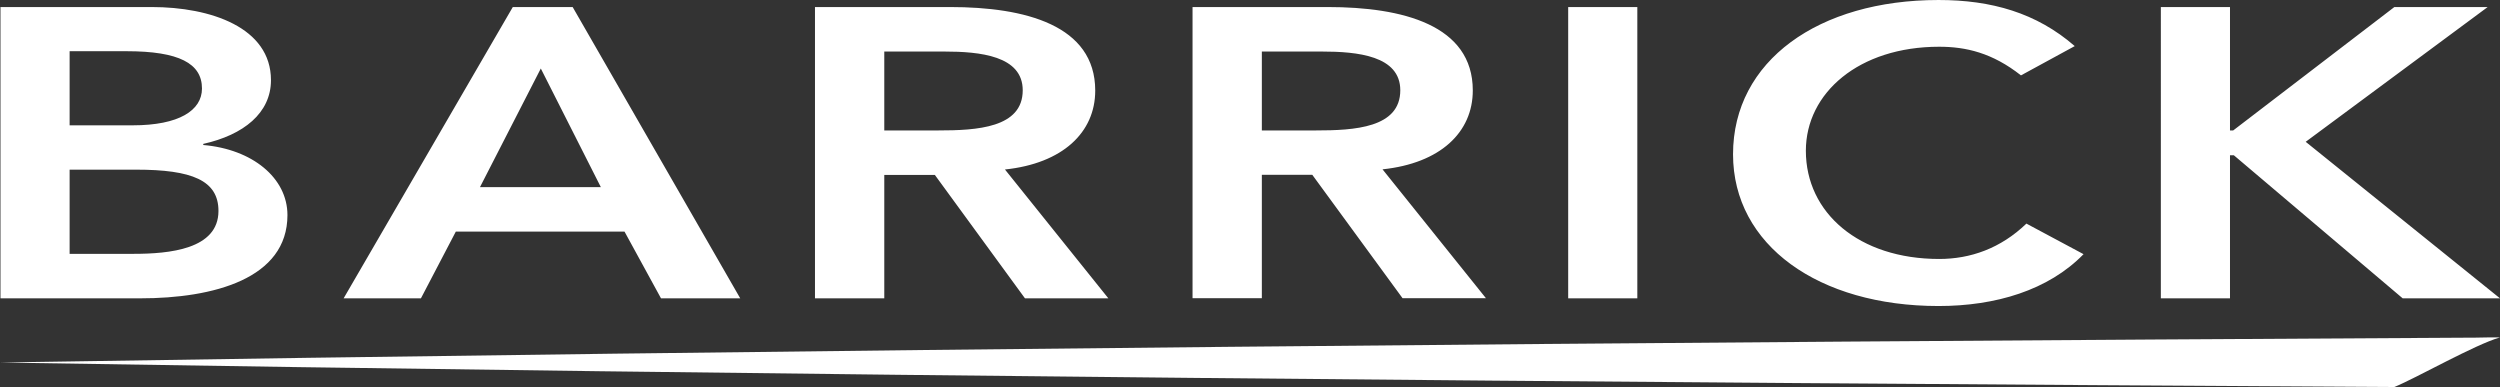
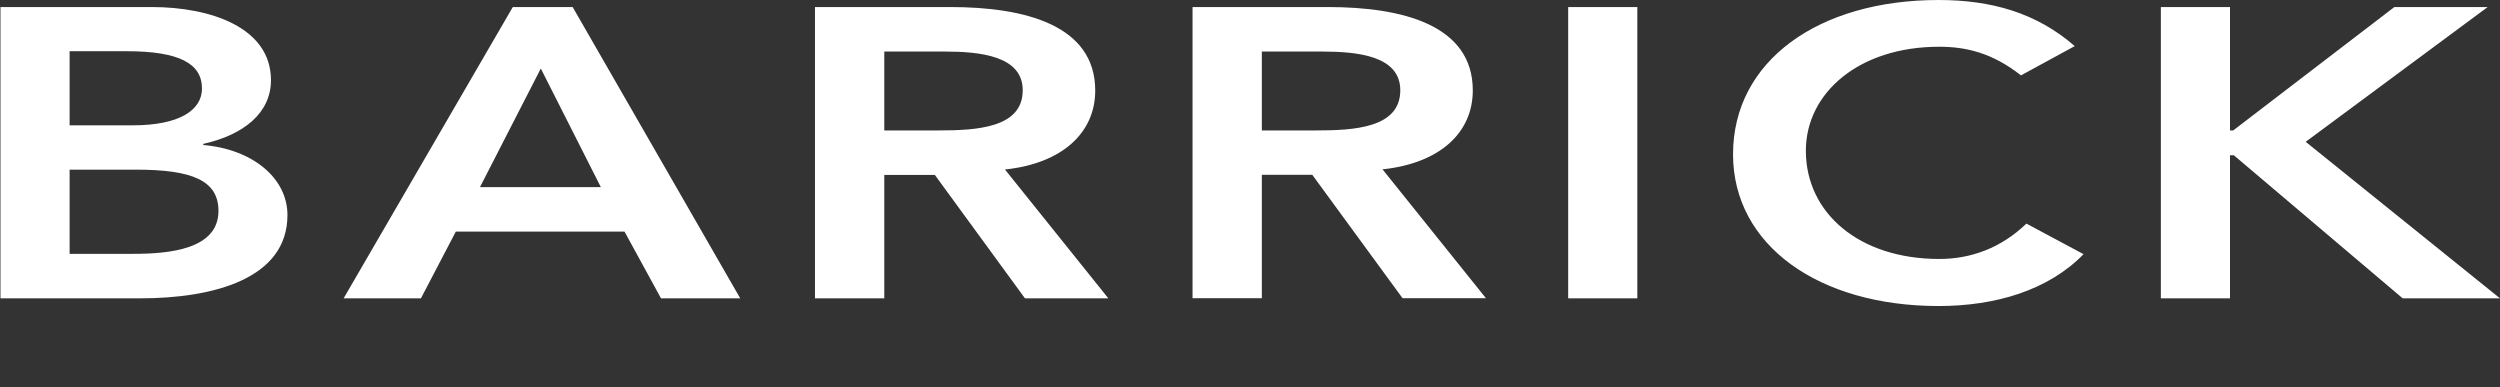
<svg xmlns="http://www.w3.org/2000/svg" version="1.2" viewBox="0 0 1562 242" width="1562" height="242">
  <rect x="0" y="0" width="1562" height="242" fill="#333333" stroke="none" />
  <title>Barrick_Gold_logo-svg</title>
  <style>
		.s0 { fill: #ffffff } 
	</style>
-   <path id="path62170" class="s0" d="m0 226.5c512.6-8.3 1025.2-12.7 1538-15.5 15.9 0 8.1-0.2 24-0.2-15.9 4.6-52.1 25.3-66 31-498.7-2.9-997.3-7.1-1496-15.3z" />
  <path id="path62184" fill-rule="evenodd" class="s0" d="m1350.1 4.4h43.2v77.1h2l100.7-77.1h58.3l-113.7 84.2 121.4 97.8h-60.8l-105.5-89.4h-2.4v89.4h-43.2zm-87.4 42.7c-17.9-14.1-34.4-17.9-51.1-17.9-50.1 0-83.3 28.8-83.3 65 0 38.8 33.2 67.6 83.3 67.6 19.5 0 38.4-6.6 54.5-22.1l35.7 19.1c-22 22.6-55 32.4-90.6 32.4-74.9 0-128.4-38-128.4-94.8 0-58.4 53.5-96.4 128.4-96.4 33 0 61.2 8 85.1 28.8zm-282.9-42.7h43.2v182h-43.2zm-234.7 0h84.5c46.7 0 90.6 11.2 90.6 52.1 0 26.2-20.3 45.5-56.4 49.3l64.6 80.5h-52.1l-56.4-77.1h-31.5v77.1h-43.3zm76.9 77.1c24.3 0 52.9-1.6 52.9-25.1 0-21.6-26.8-24.2-49.1-24.2h-37.4v49.3zm-312.8-77.1h84.5c46.7 0 90.6 11.3 90.6 52.2 0 26.1-20.3 45.5-56.4 49.3l64.6 80.5h-52.1l-56.3-77.1h-31.6v77.1h-43.3zm76.9 77.1c24.3 0 52.9-1.6 52.9-25.1 0-21.6-26.8-24.2-49.1-24.2h-37.4v49.3zm-265.7-77.1h37.4l104.7 182h-49.5l-22.8-41.7h-105.4l-21.8 41.7h-48.3zm55 112.5l-37.5-74.1-38 74.1zm-375.1-112.5h94.5c36.7 0 74.5 12.7 74.5 45.7 0 20.5-17.1 34.2-42.3 39.8v0.7c30.6 2.6 52.6 20.5 52.6 43.8 0 39.7-46.1 52-92 52h-87.3zm43.2 73.9h39.5c28.8 0 43.2-9.3 43.2-23 0-15.7-14.4-23.3-47.1-23.3h-35.6zm0 80.3h39.9c22.3 0 53.1-2.8 53.1-26.8 0-19.1-16.5-25.8-51.5-25.8h-41.5z" />
</svg>